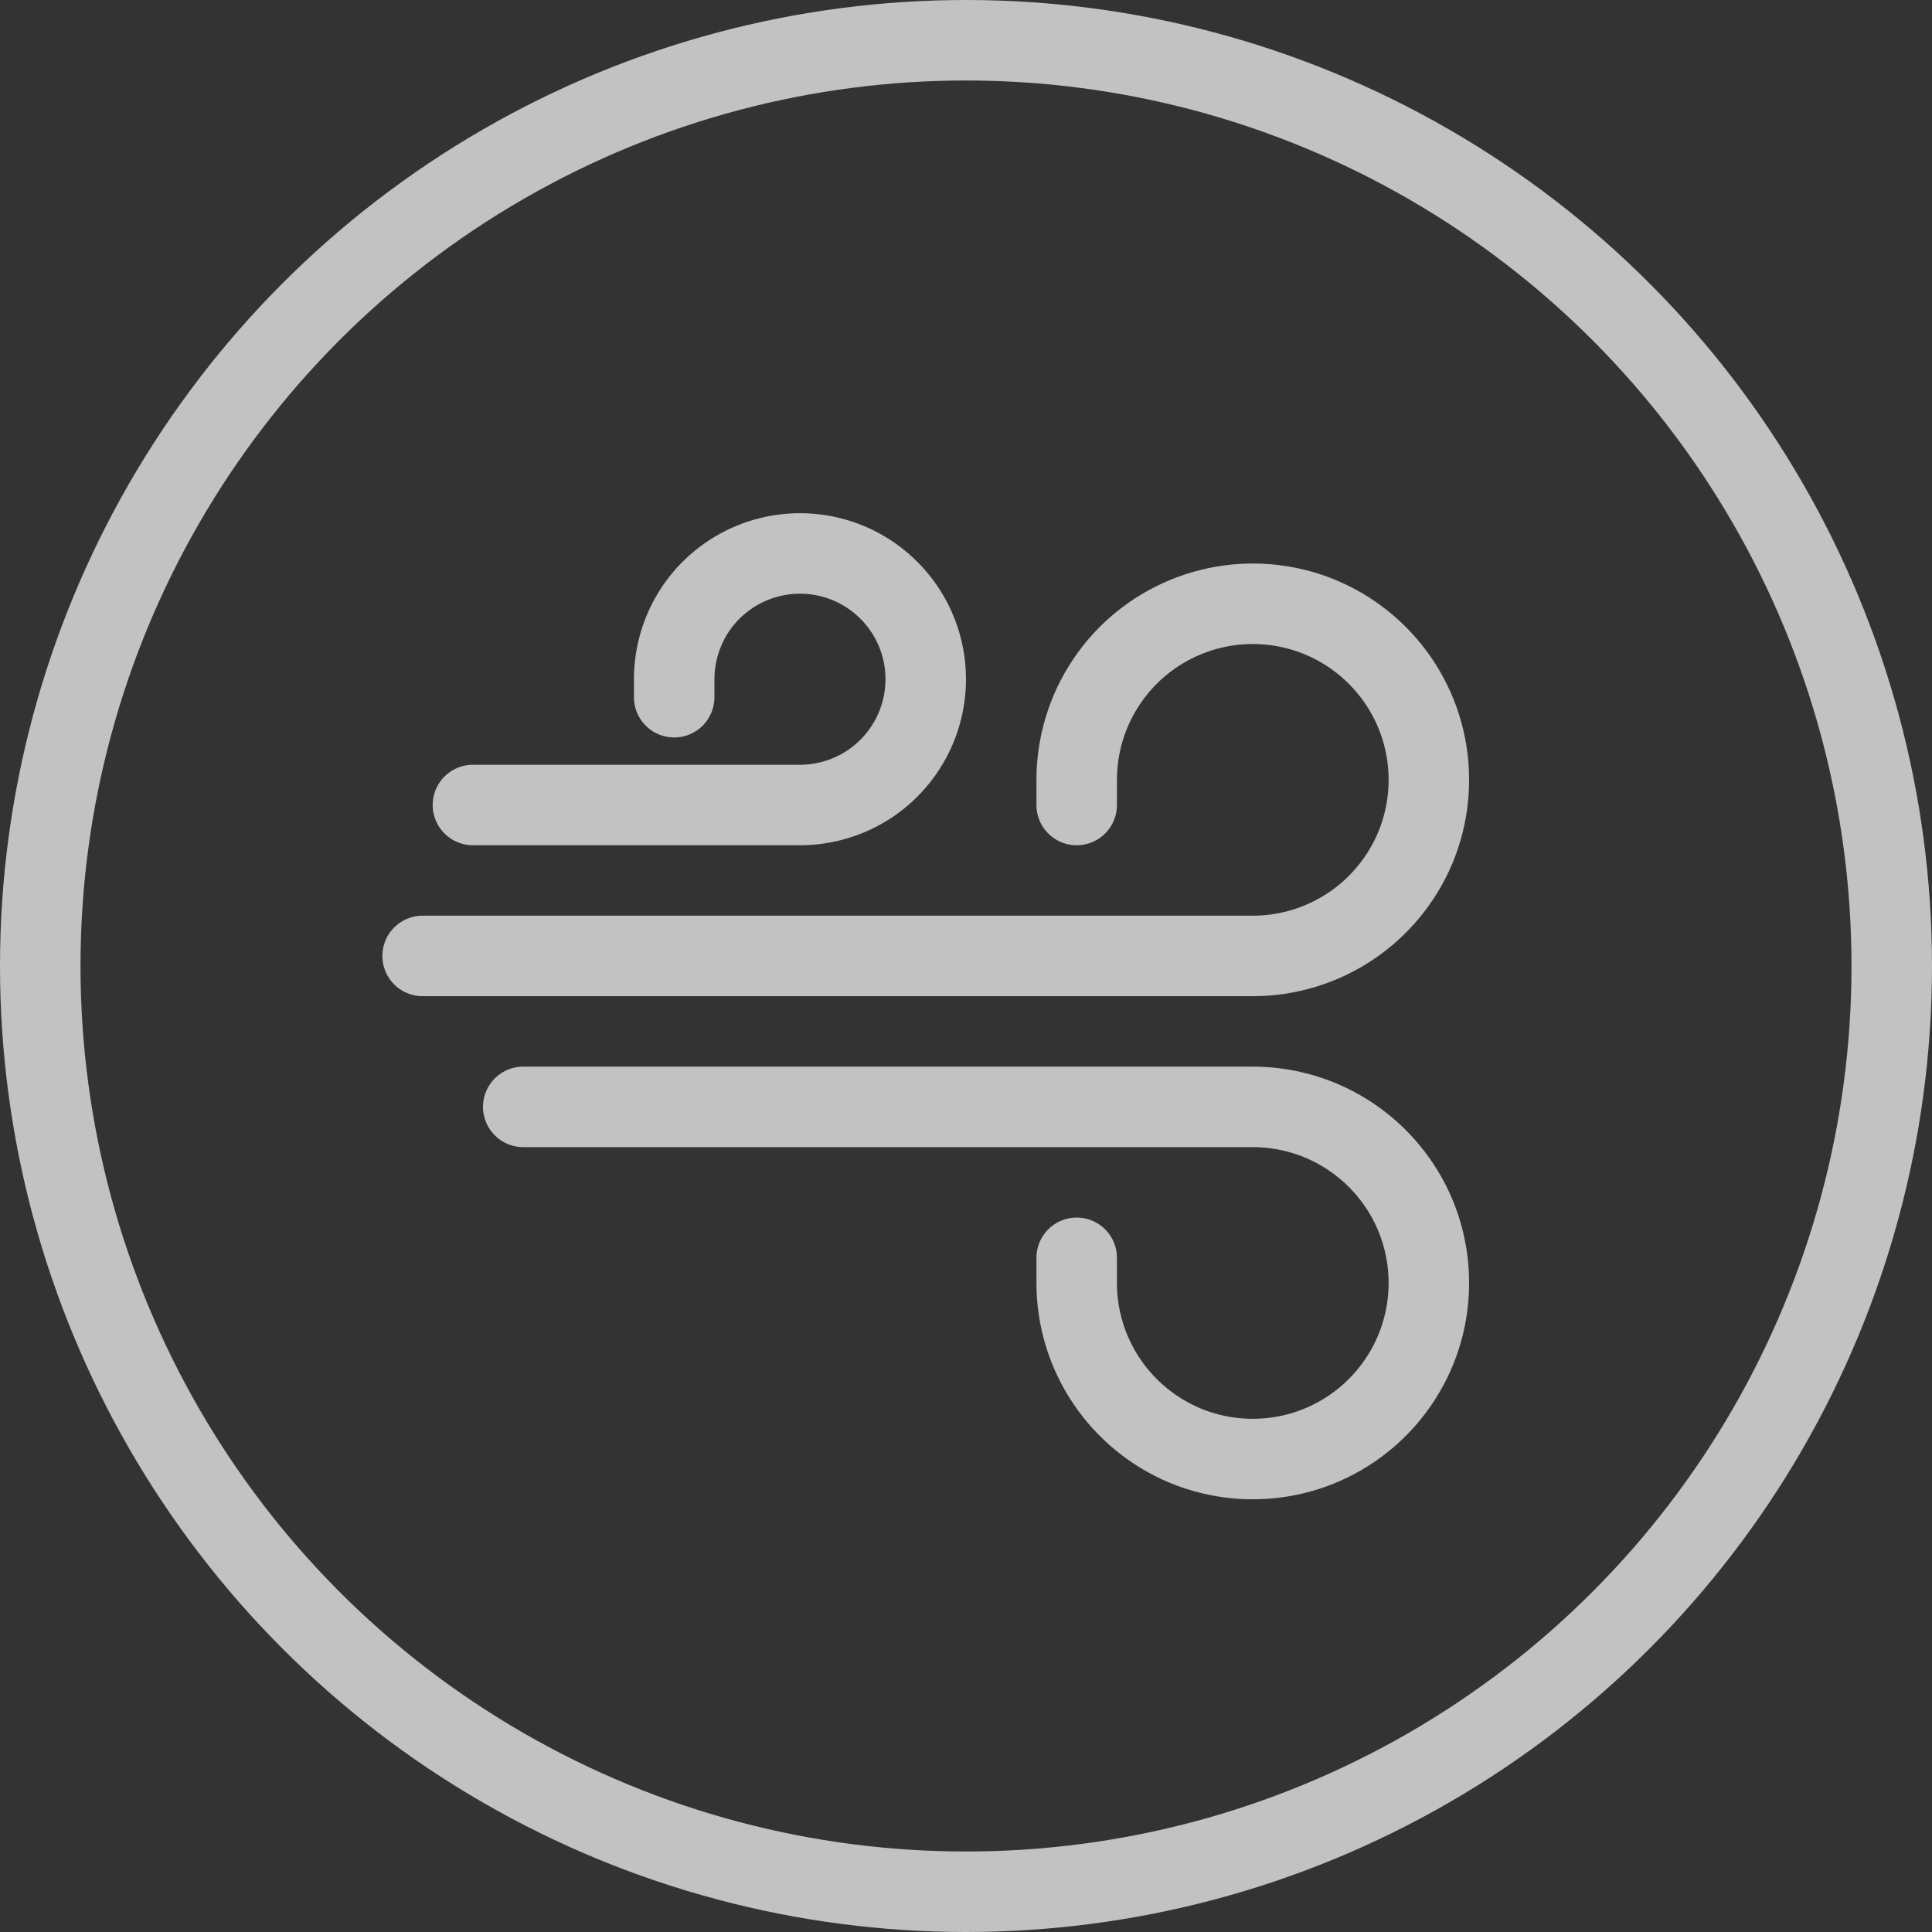
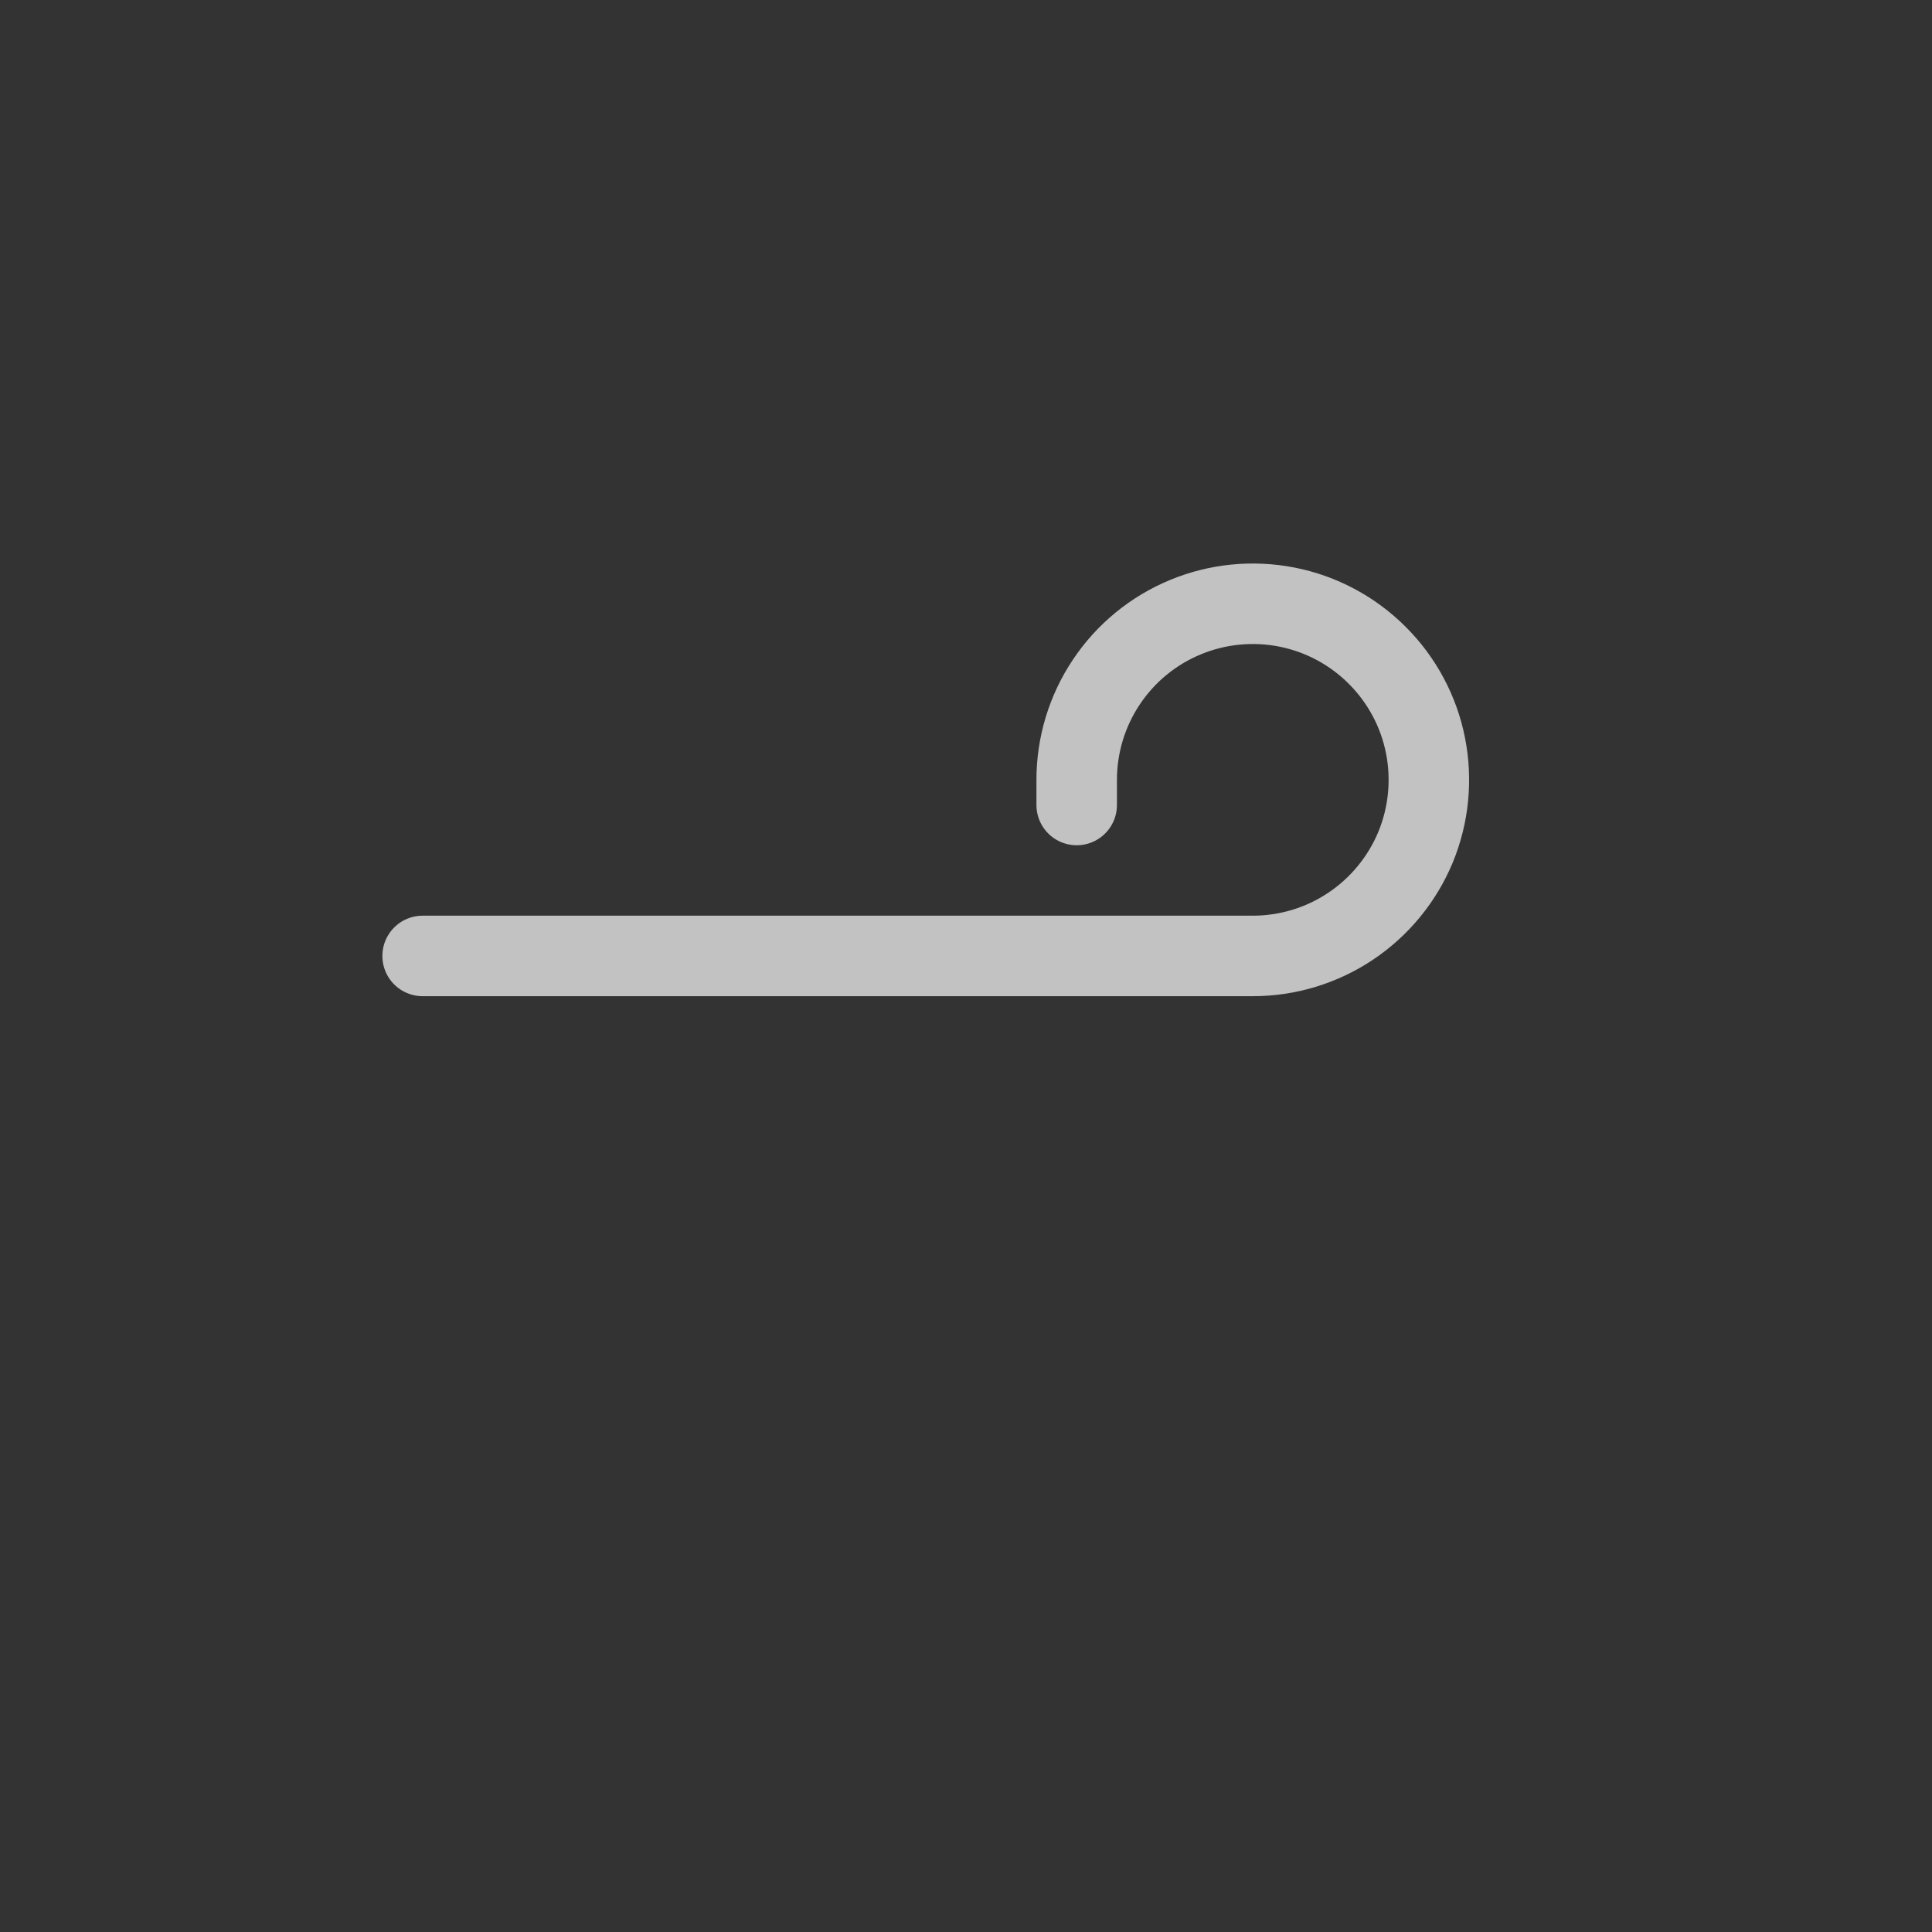
<svg xmlns="http://www.w3.org/2000/svg" width="24" height="24" viewBox="0 0 24 24" fill="none">
  <rect x="0" y="0" width="24" height="24" fill="#333333" stroke="none" />
  <g opacity="0.7">
-     <path d="M5.875 10H9.938C10.246 10 10.549 9.908 10.806 9.737C11.062 9.565 11.263 9.321 11.381 9.035C11.499 8.75 11.53 8.436 11.47 8.133C11.41 7.83 11.261 7.551 11.042 7.333C10.824 7.114 10.545 6.965 10.242 6.905C9.939 6.845 9.625 6.876 9.34 6.994C9.054 7.112 8.81 7.312 8.638 7.569C8.467 7.826 8.375 8.128 8.375 8.438V8.661M6.5 13.75H15.562C15.995 13.75 16.418 13.878 16.778 14.119C17.137 14.359 17.418 14.701 17.584 15.1C17.749 15.5 17.792 15.94 17.708 16.364C17.624 16.789 17.415 17.178 17.109 17.484C16.803 17.79 16.414 17.999 15.989 18.083C15.565 18.167 15.125 18.124 14.725 17.959C14.326 17.793 13.984 17.512 13.744 17.153C13.503 16.793 13.375 16.37 13.375 15.938V15.625" stroke="white" stroke-linecap="round" />
    <path d="M5.25 11.875H15.562C15.995 11.875 16.418 11.747 16.778 11.506C17.137 11.266 17.418 10.924 17.584 10.525C17.749 10.125 17.792 9.685 17.708 9.261C17.624 8.836 17.415 8.447 17.109 8.141C16.803 7.835 16.414 7.626 15.989 7.542C15.565 7.458 15.125 7.501 14.725 7.667C14.326 7.832 13.984 8.112 13.744 8.472C13.503 8.832 13.375 9.255 13.375 9.688V10" stroke="white" stroke-linecap="round" />
-     <circle cx="12" cy="12" r="11.5" stroke="white" />
  </g>
</svg>